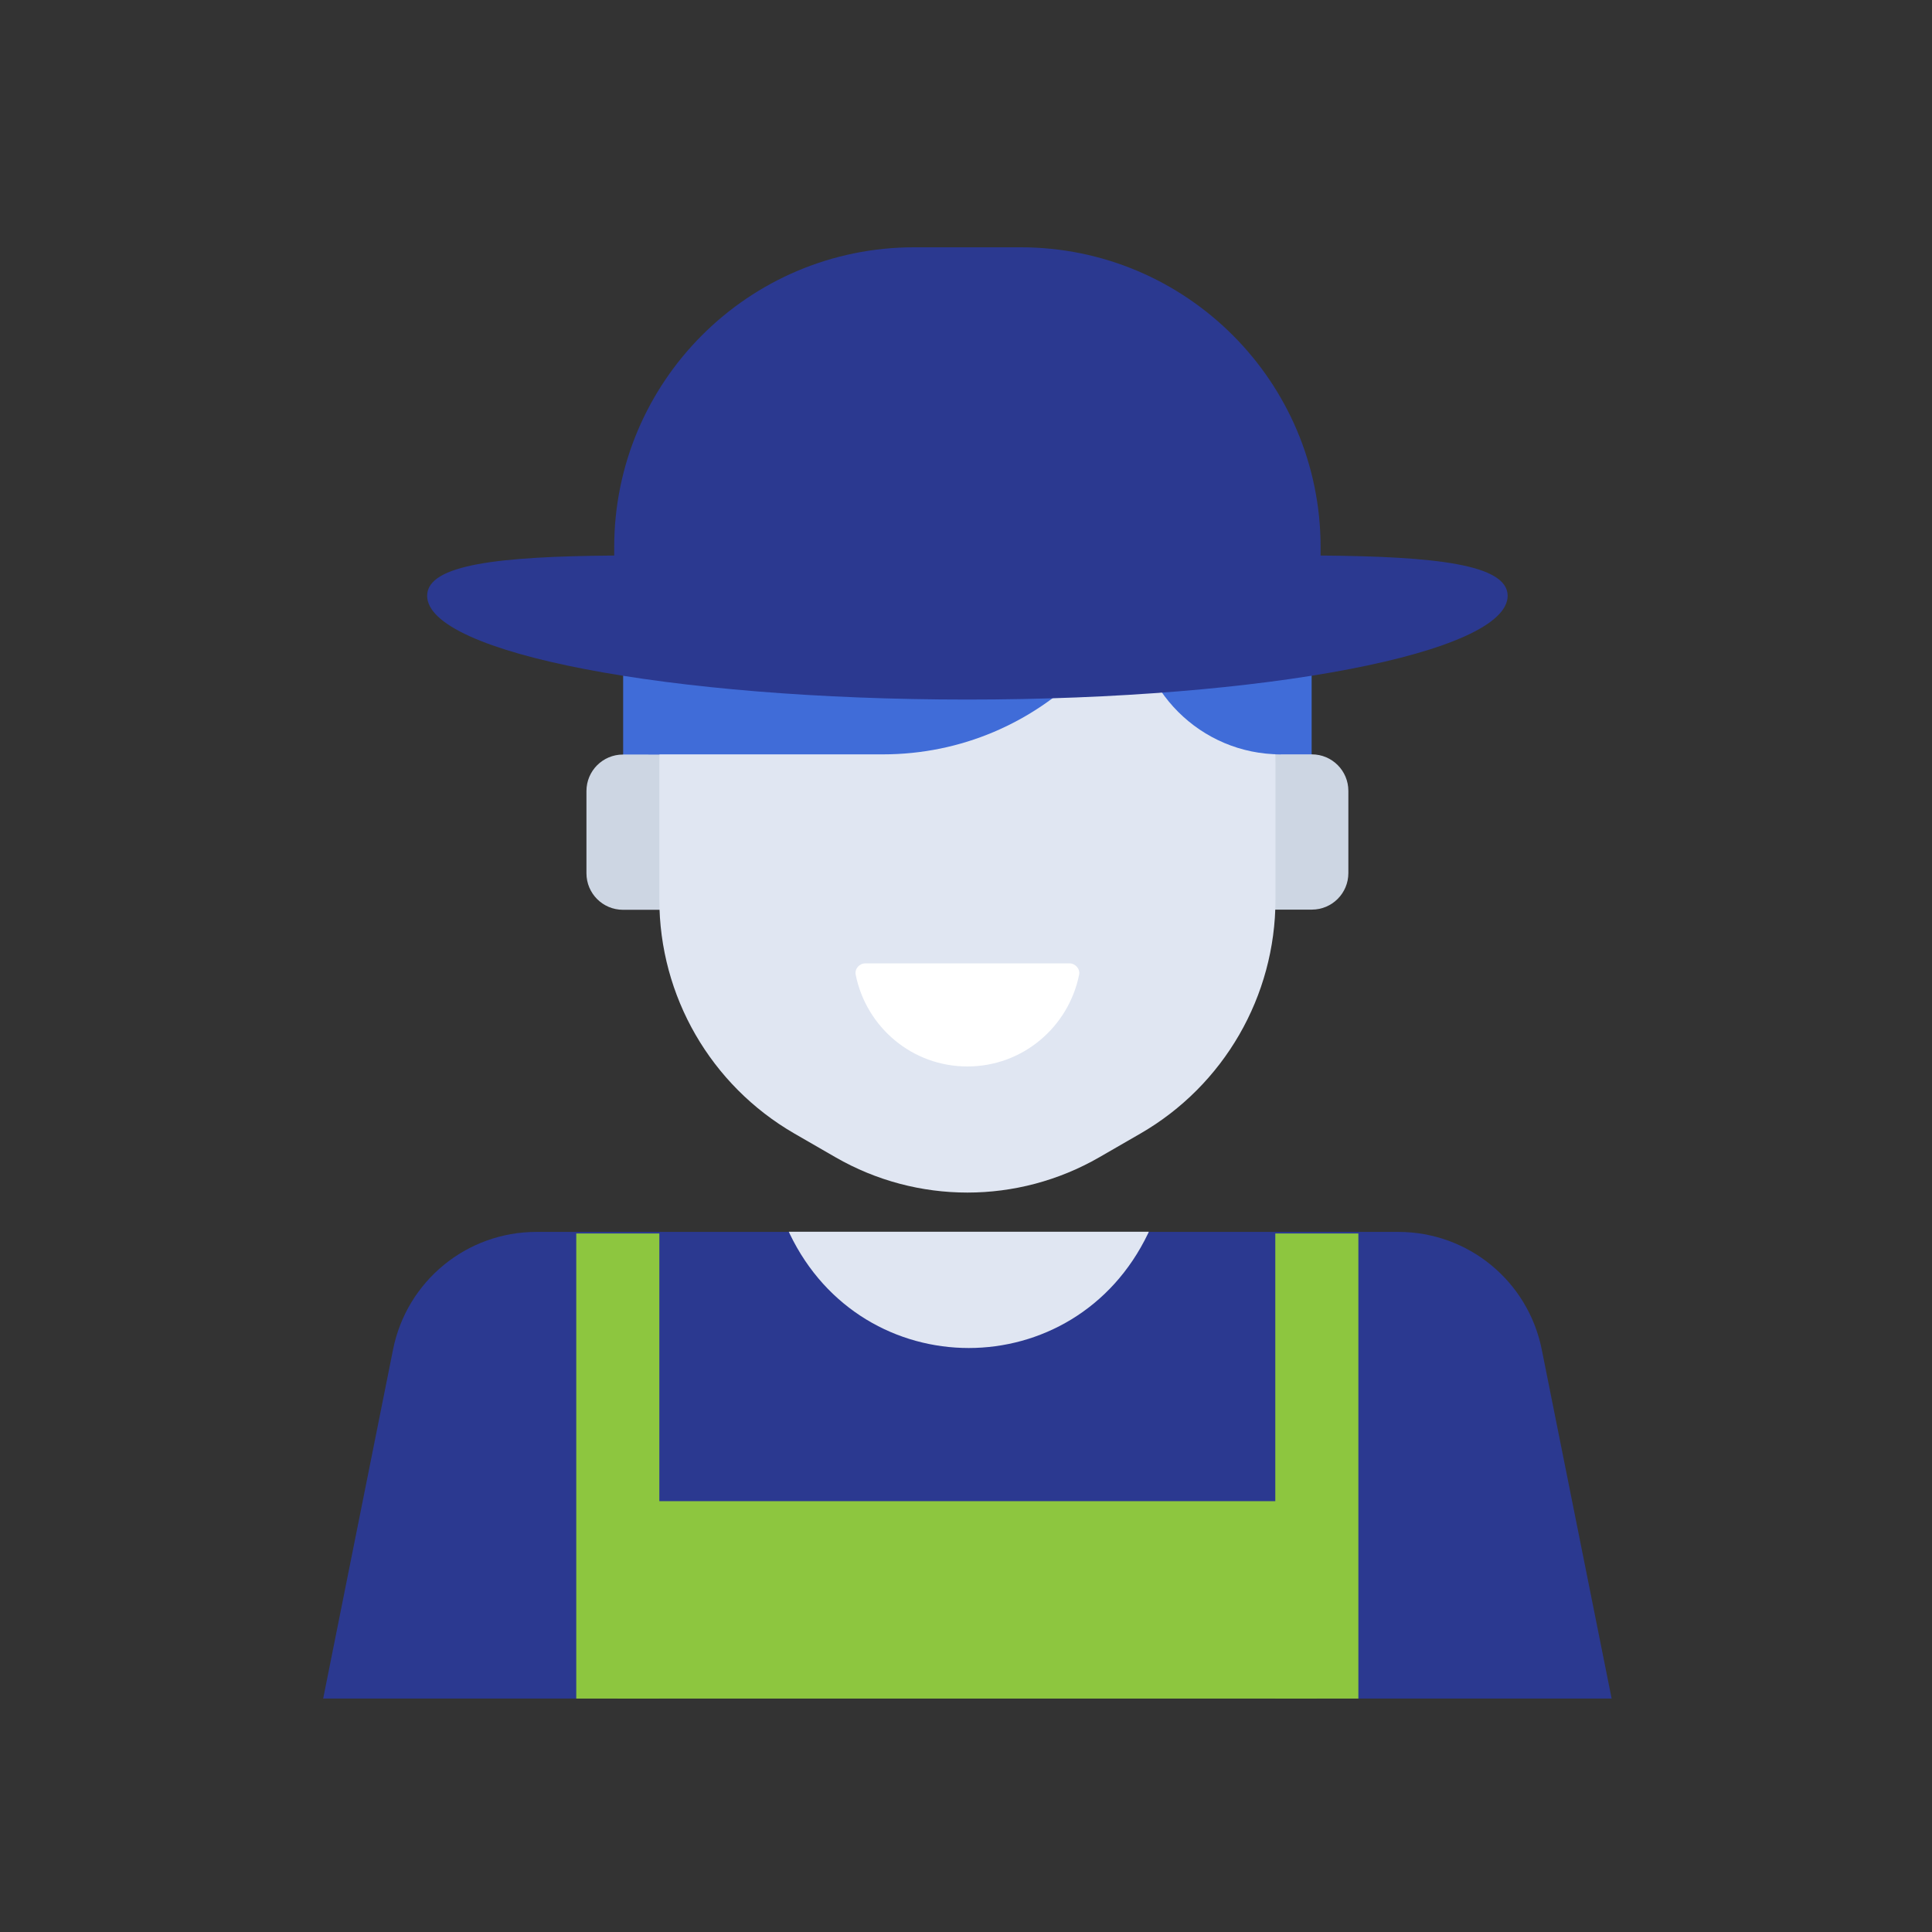
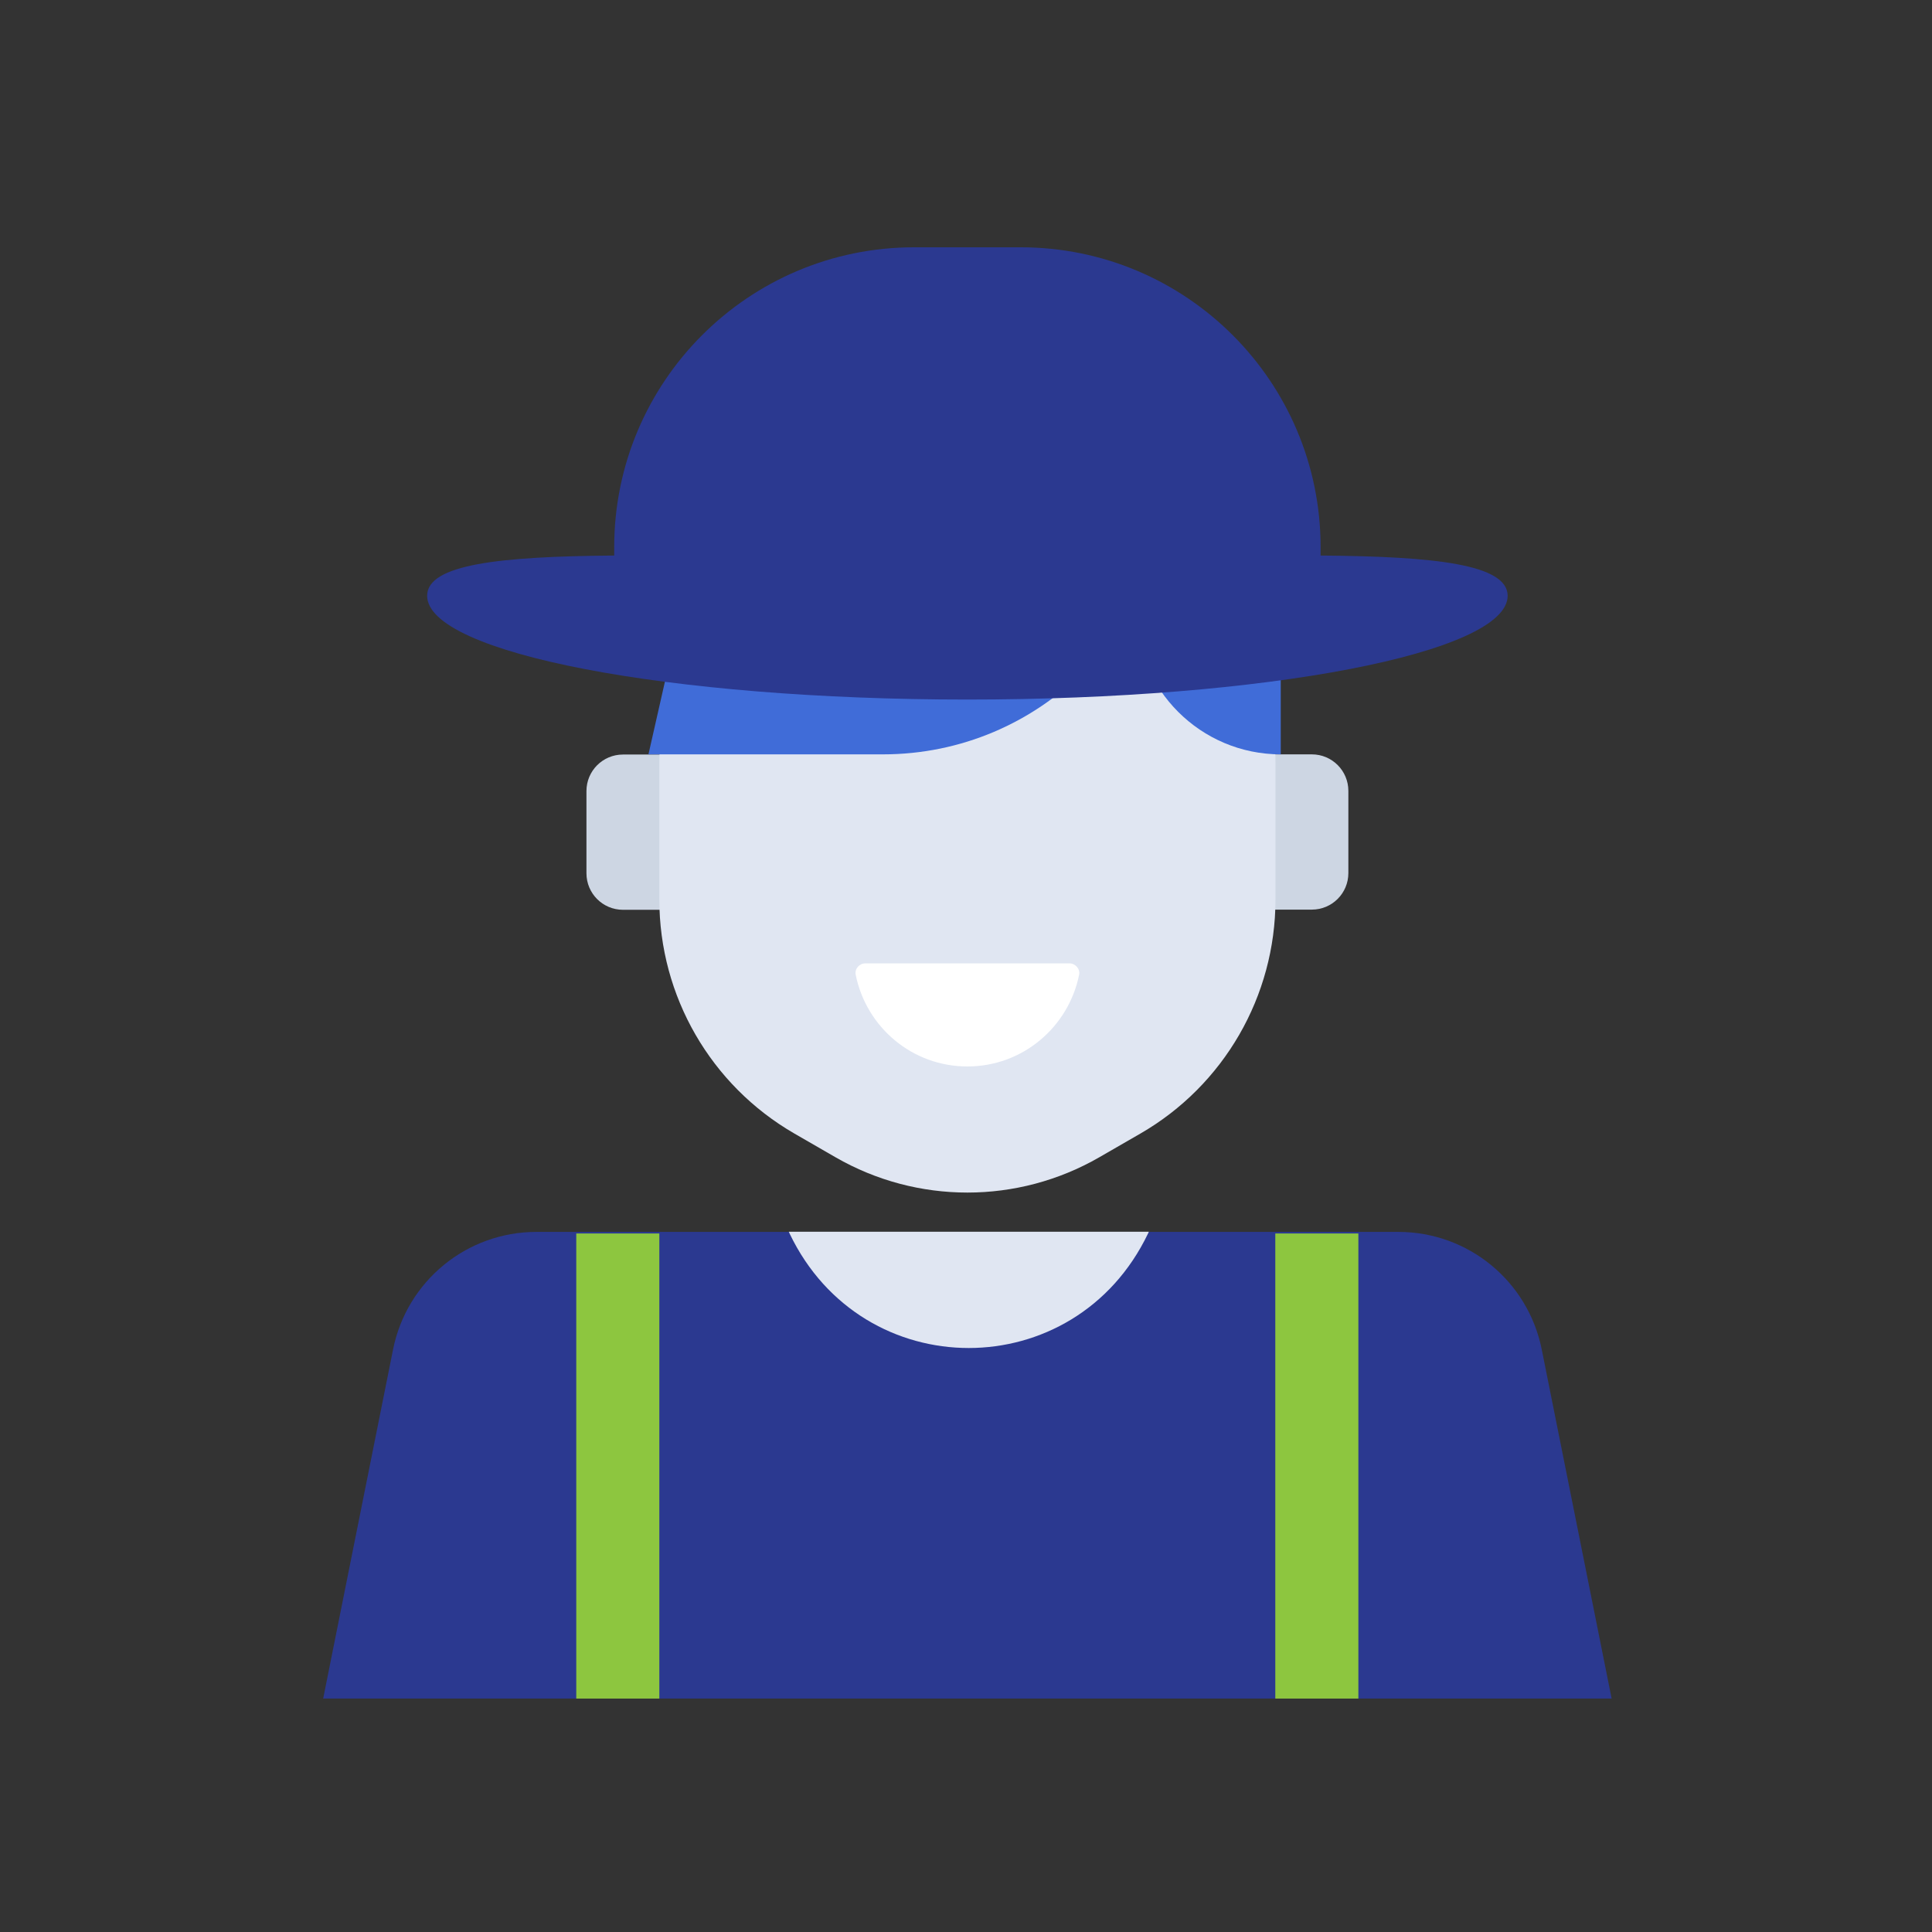
<svg xmlns="http://www.w3.org/2000/svg" id="Слой_1" x="0px" y="0px" viewBox="0 0 110 110" style="enable-background:new 0 0 110 110;" xml:space="preserve">
  <rect x="0" y="0" width="110" height="110" fill="#333333" stroke="none" />
  <style type="text/css"> .st0{fill:#406CD8;} .st1{fill:#CDD6E3;} .st2{fill:#E0E6F2;} .st3{fill:#FFFFFF;} .st4{fill:#2B3990;} .st5{fill:#8DC63F;} </style>
  <g>
    <g>
      <g>
-         <path class="st0" d="M74.67,48.49H35.48V37.27c0-10.82,8.77-19.6,19.6-19.6l0,0c10.82,0,19.6,8.77,19.6,19.6V48.49z" />
        <g>
          <path class="st1" d="M42.24,51.8h-6.77c-1.15,0-2.08-0.93-2.08-2.08v-4.68c0-1.15,0.93-2.08,2.08-2.08h6.77V51.8z" />
          <path class="st1" d="M67.92,42.95h6.77c1.15,0,2.08,0.93,2.08,2.08v4.68c0,1.15-0.93,2.08-2.08,2.08h-6.77V42.95z" />
        </g>
        <g>
          <path class="st2" d="M72.62,51.22v-7.84c0-6.27-3.34-12.06-8.77-15.19l0,0c-5.43-3.13-12.11-3.13-17.54,0l0,0 c-5.43,3.13-8.77,8.92-8.77,15.19v7.84c0,5.5,2.93,10.57,7.69,13.32l2.34,1.35c4.65,2.68,10.37,2.68,15.02,0l2.34-1.35 C69.68,61.8,72.62,56.72,72.62,51.22z" />
        </g>
        <path class="st0" d="M50.27,42.95H36.92l3.91-17.25h25.63v1.07C66.45,35.71,59.21,42.95,50.27,42.95z" />
        <path class="st0" d="M72.92,42.95L72.92,42.95c-4.56,0-8.26-3.7-8.26-8.26v-7.74l8.26,5.75V42.95z" />
        <path class="st3" d="M49.27,54.85c-0.34,0-0.62,0.31-0.55,0.65c0.6,2.98,3.21,5.22,6.36,5.22c3.15,0,5.76-2.25,6.36-5.22 c0.07-0.33-0.21-0.65-0.55-0.65H49.27z" />
      </g>
      <path class="st4" d="M91.76,96.71H18.4l3.98-19.88c0.78-3.89,4.19-6.69,8.16-6.69h49.08c3.97,0,7.38,2.8,8.16,6.69L91.76,96.71z" />
      <path class="st2" d="M65.36,70.24c0.02-0.04,0.03-0.07,0.05-0.11H44.91c0.02,0.04,0.03,0.07,0.05,0.11 C49.12,78.92,61.19,78.92,65.36,70.24z" />
    </g>
    <path class="st4" d="M75.19,31.63v-0.47c0-9.43-7.65-17.08-17.08-17.08h-6.06c-9.43,0-17.08,7.65-17.08,17.08v0.47 c-6.51,0.05-10.65,0.5-10.65,2.29c0,3.27,13.77,5.91,30.76,5.91c16.99,0,30.76-2.65,30.76-5.91C85.83,32.13,81.7,31.68,75.19,31.63 z" />
  </g>
  <g>
    <g>
      <rect x="32.81" y="70.23" class="st5" width="4.73" height="26.48" />
      <rect x="72.61" y="70.23" class="st5" width="4.73" height="26.48" />
    </g>
-     <rect x="35.17" y="85.47" class="st5" width="39.81" height="11.24" />
  </g>
</svg>